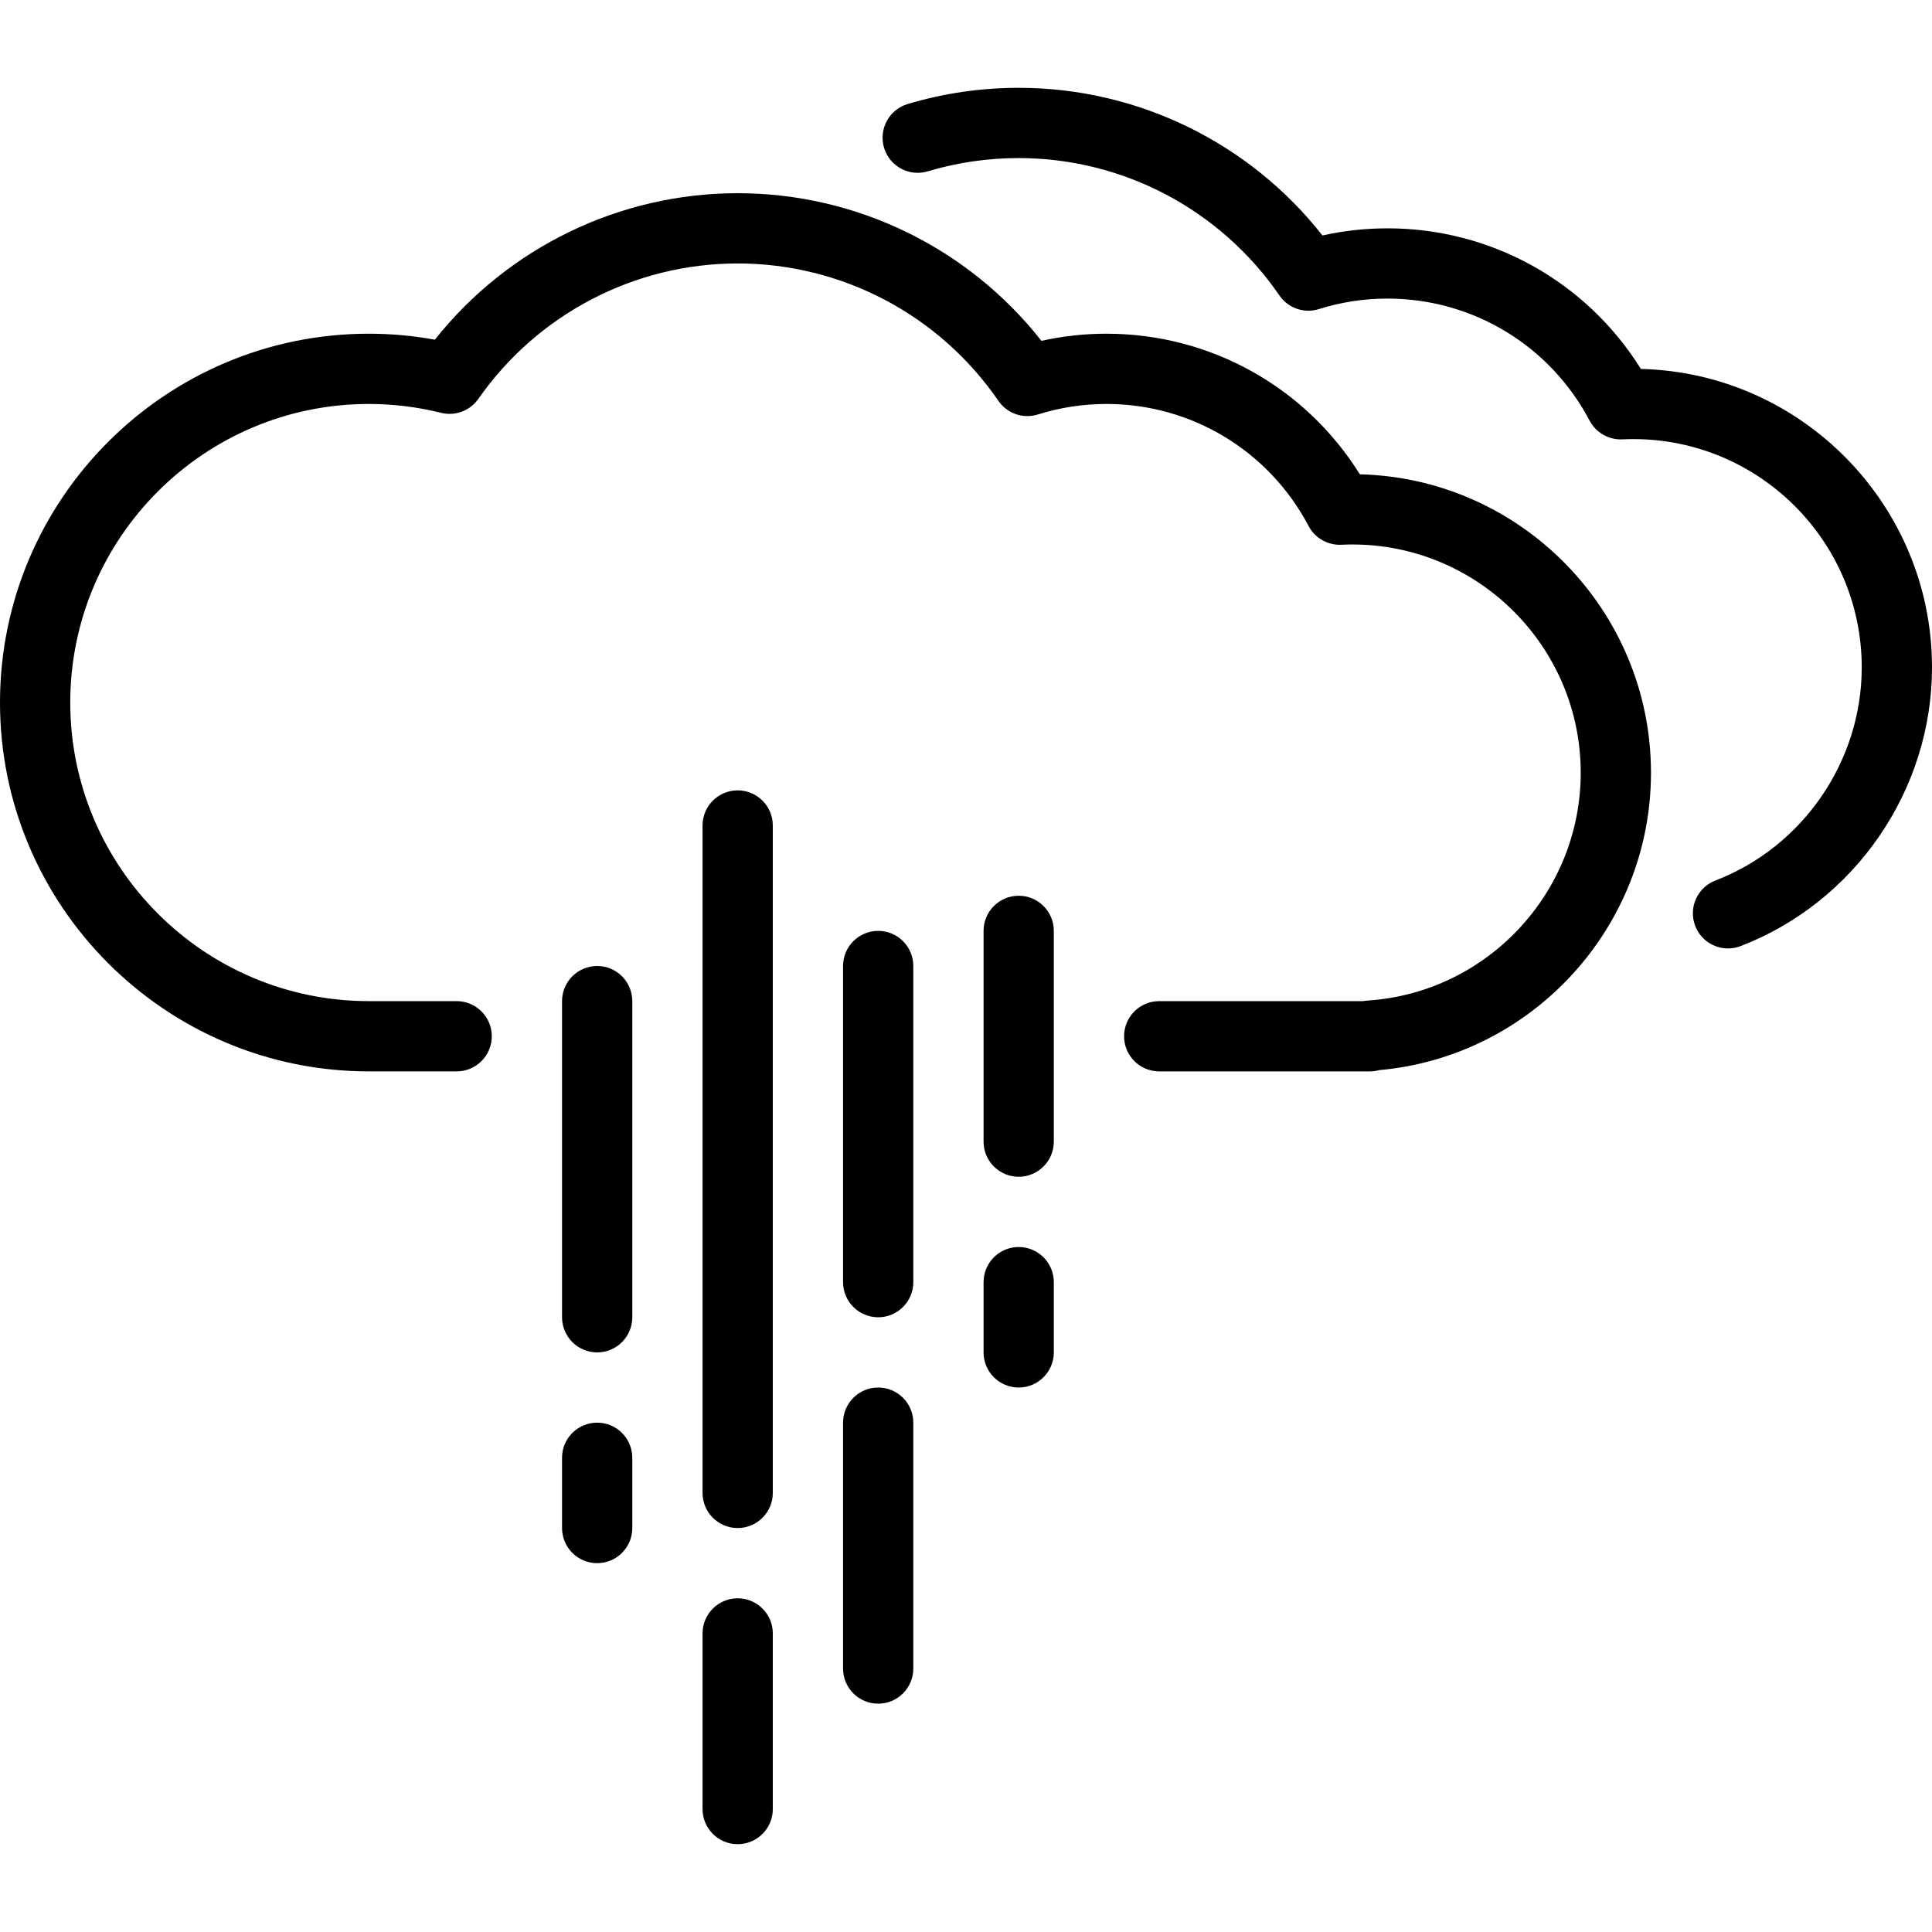
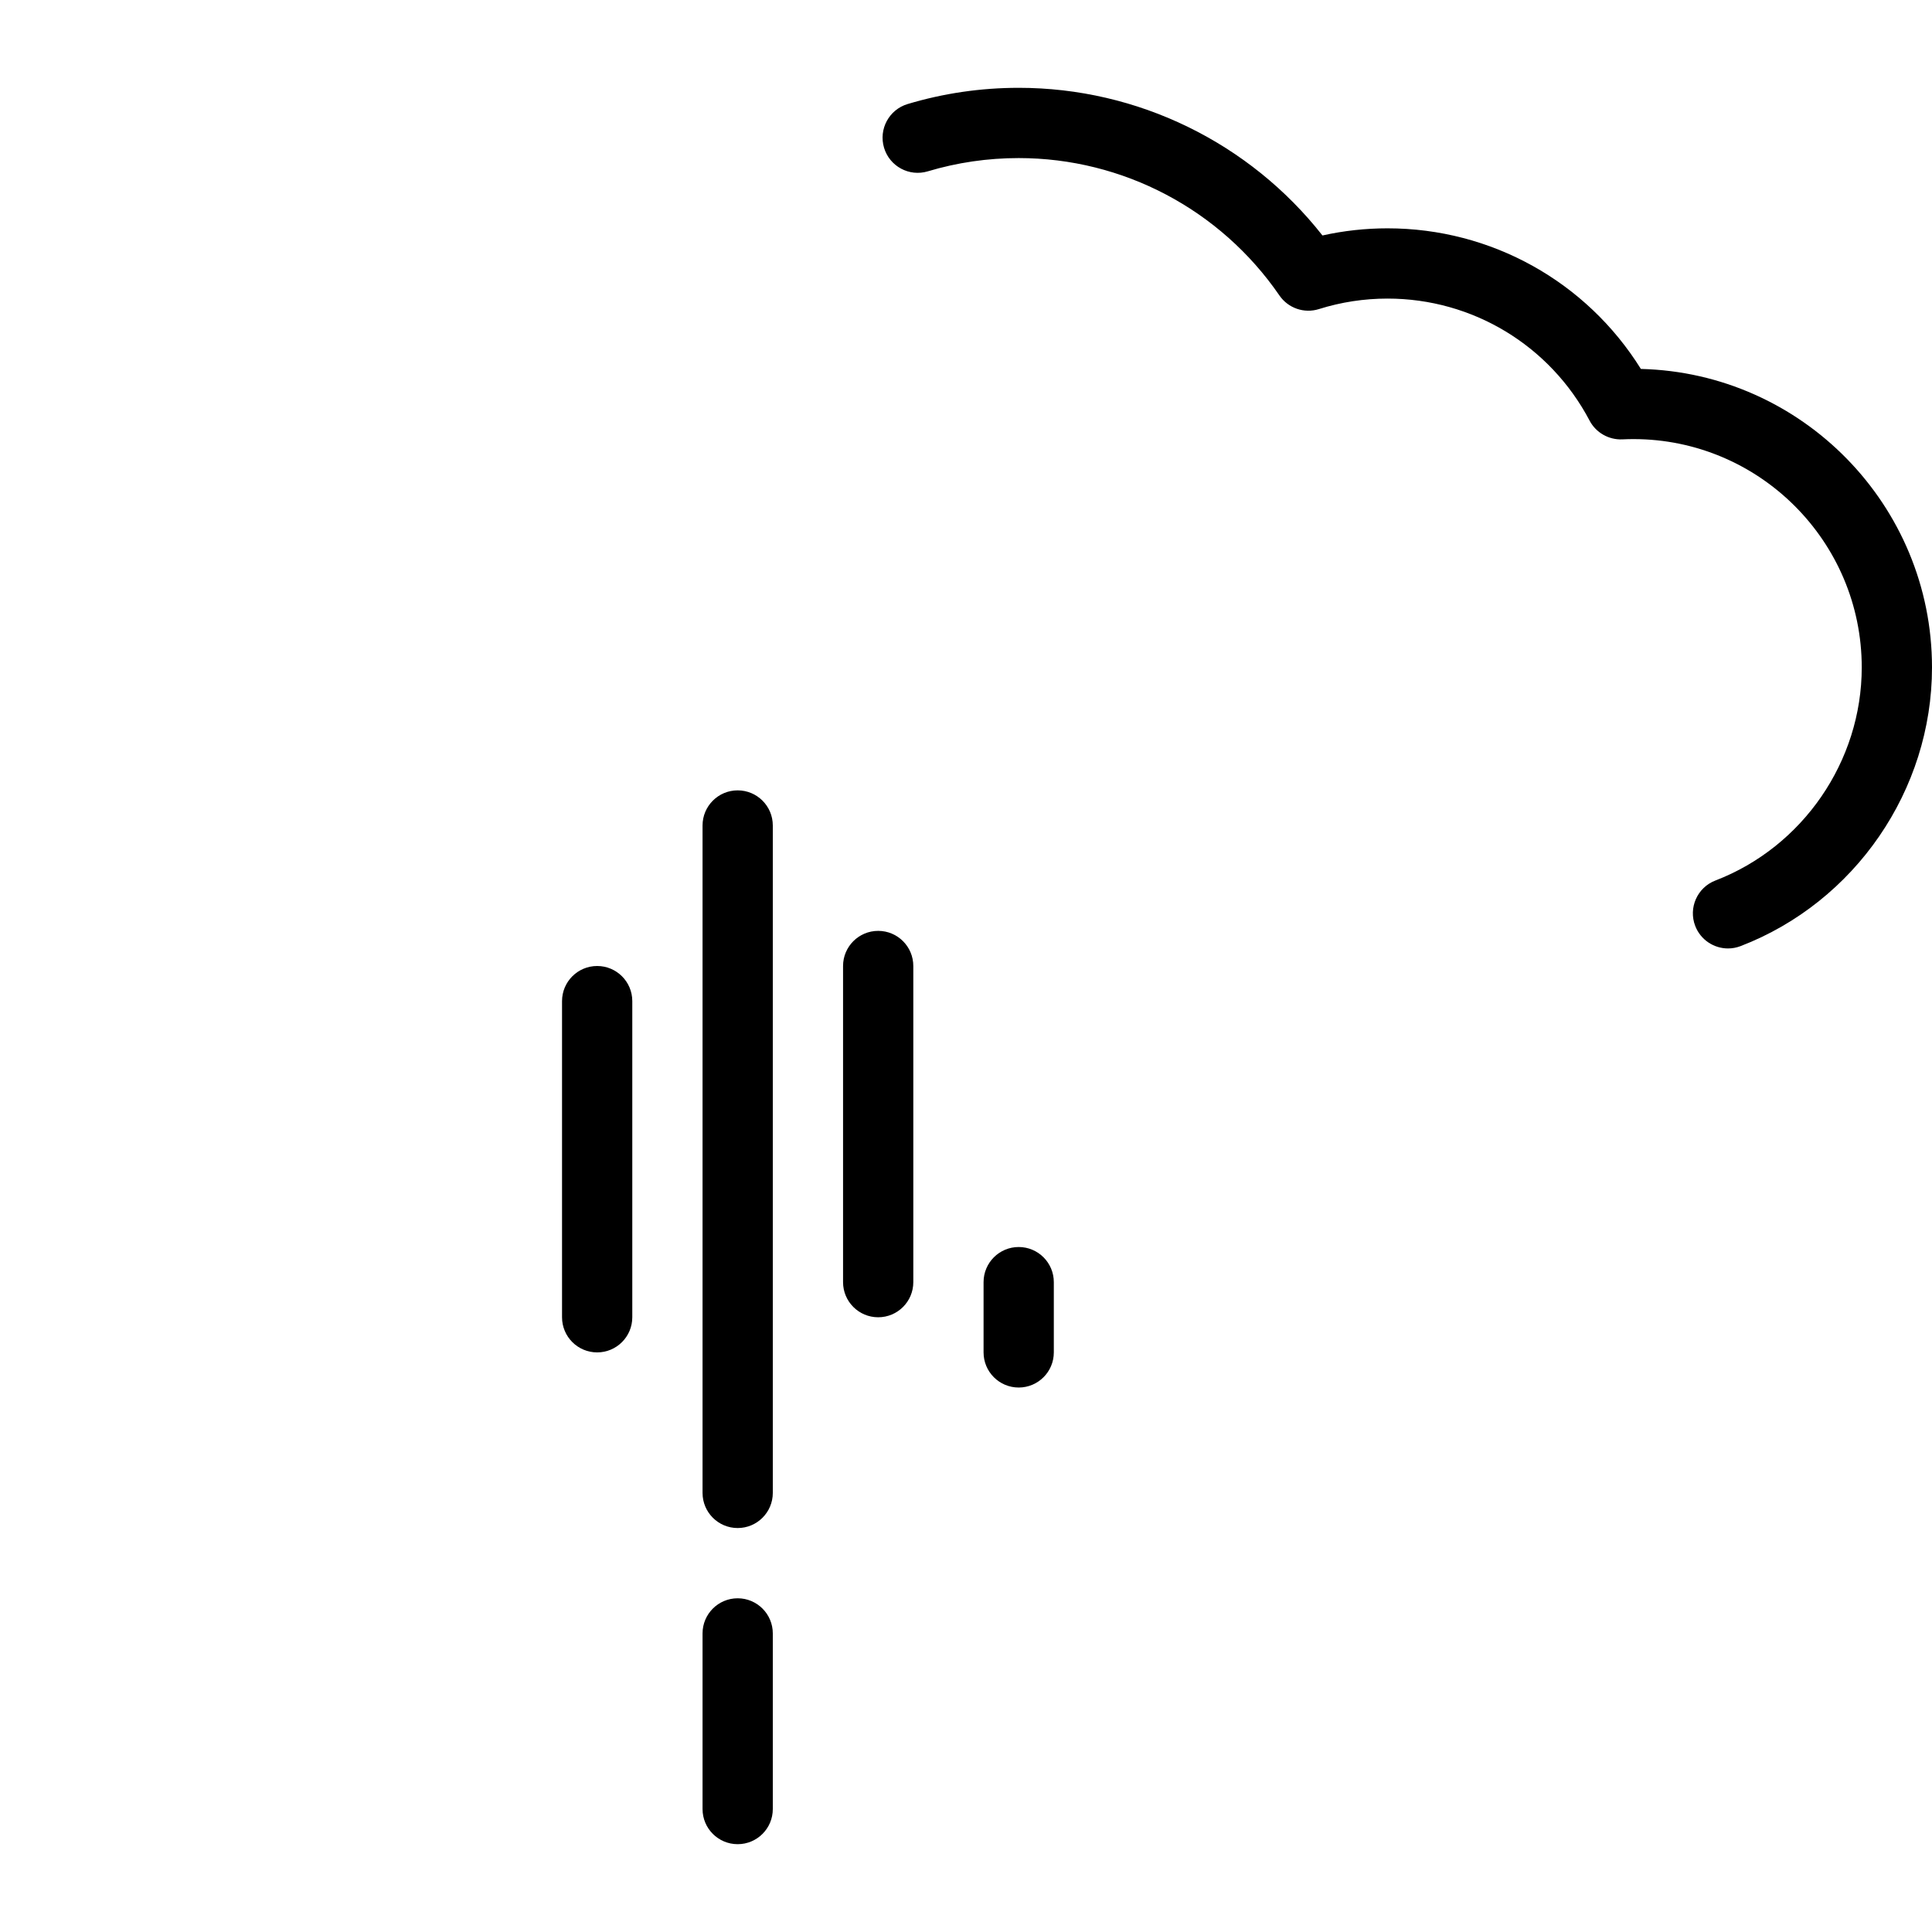
<svg xmlns="http://www.w3.org/2000/svg" fill="#000000" height="800px" width="800px" version="1.1" id="Capa_1" viewBox="0 0 440 440" xml:space="preserve">
  <g>
-     <path d="M309.698,108.021C297.315,88.148,275.639,76,252,76c-5.006,0-9.971,0.546-14.82,1.625C220.538,56.47,195.083,44,168,44   c-26.917,0-52.311,12.375-68.957,33.356C94.08,76.455,89.04,76,84,76c-46.317,0-84,37.683-84,84s37.683,84,84,84h20   c4.418,0,8-3.582,8-8s-3.582-8-8-8H84c-37.495,0-68-30.505-68-68s30.505-68,68-68c5.537,0,11.074,0.679,16.457,2.017   c3.221,0.8,6.59-0.466,8.488-3.183C122.432,71.526,144.509,60,168,60c23.721,0,45.919,11.697,59.38,31.29   c1.99,2.897,5.638,4.158,8.994,3.101C241.418,92.805,246.675,92,252,92c19.353,0,36.988,10.653,46.025,27.803   c1.448,2.749,4.372,4.395,7.459,4.262c0.903-0.043,1.727-0.064,2.516-0.064c28.673,0,52,23.327,52,52   c0,27.293-21.315,50.077-48.526,51.87c-0.342,0.022-0.678,0.066-1.006,0.13H264c-4.418,0-8,3.582-8,8s3.582,8,8,8h48   c0.743,0,1.463-0.102,2.145-0.291C348.962,240.583,376,211.15,376,176C376,139.072,346.413,108.925,309.698,108.021z" />
    <path d="M373.698,84.021C361.315,64.148,339.639,52,316,52c-5.006,0-9.971,0.546-14.82,1.625C284.538,32.47,259.083,20,232,20   c-8.612,0-17.124,1.244-25.3,3.697c-4.231,1.27-6.633,5.729-5.362,9.962c1.269,4.23,5.726,6.637,9.962,5.362   C217.981,37.017,224.946,36,232,36c23.721,0,45.919,11.697,59.38,31.29c1.99,2.898,5.639,4.159,8.994,3.101   C305.418,68.805,310.675,68,316,68c19.353,0,36.988,10.653,46.025,27.803c1.447,2.749,4.379,4.397,7.459,4.262   c0.903-0.043,1.727-0.064,2.516-0.064c28.673,0,52,23.327,52,52c0,21.36-13.395,40.864-33.329,48.533   c-4.124,1.587-6.181,6.216-4.595,10.339c1.224,3.18,4.255,5.13,7.469,5.13c0.955,0,1.926-0.172,2.87-0.535   C422.484,205.438,440,179.933,440,152C440,115.072,410.413,84.925,373.698,84.021z" />
    <path d="M136,220c-4.418,0-8,3.582-8,8v72c0,4.418,3.582,8,8,8s8-3.582,8-8v-72C144,223.582,140.418,220,136,220z" />
-     <path d="M136,324c-4.418,0-8,3.582-8,8v16c0,4.418,3.582,8,8,8s8-3.582,8-8v-16C144,327.582,140.418,324,136,324z" />
    <path d="M232,284c-4.418,0-8,3.582-8,8v16c0,4.418,3.582,8,8,8s8-3.582,8-8v-16C240,287.582,236.418,284,232,284z" />
    <path d="M200,212c-4.418,0-8,3.582-8,8v72c0,4.418,3.582,8,8,8s8-3.582,8-8v-72C208,215.582,204.418,212,200,212z" />
-     <path d="M200,316c-4.418,0-8,3.582-8,8v56c0,4.418,3.582,8,8,8s8-3.582,8-8v-56C208,319.582,204.418,316,200,316z" />
    <path d="M168,180c-4.418,0-8,3.582-8,8v152c0,4.418,3.582,8,8,8s8-3.582,8-8V188C176,183.582,172.418,180,168,180z" />
    <path d="M168,364c-4.418,0-8,3.582-8,8v40c0,4.418,3.582,8,8,8s8-3.582,8-8v-40C176,367.582,172.418,364,168,364z" />
-     <path d="M232,204c-4.418,0-8,3.582-8,8v48c0,4.418,3.582,8,8,8s8-3.582,8-8v-48C240,207.582,236.418,204,232,204z" />
  </g>
</svg>